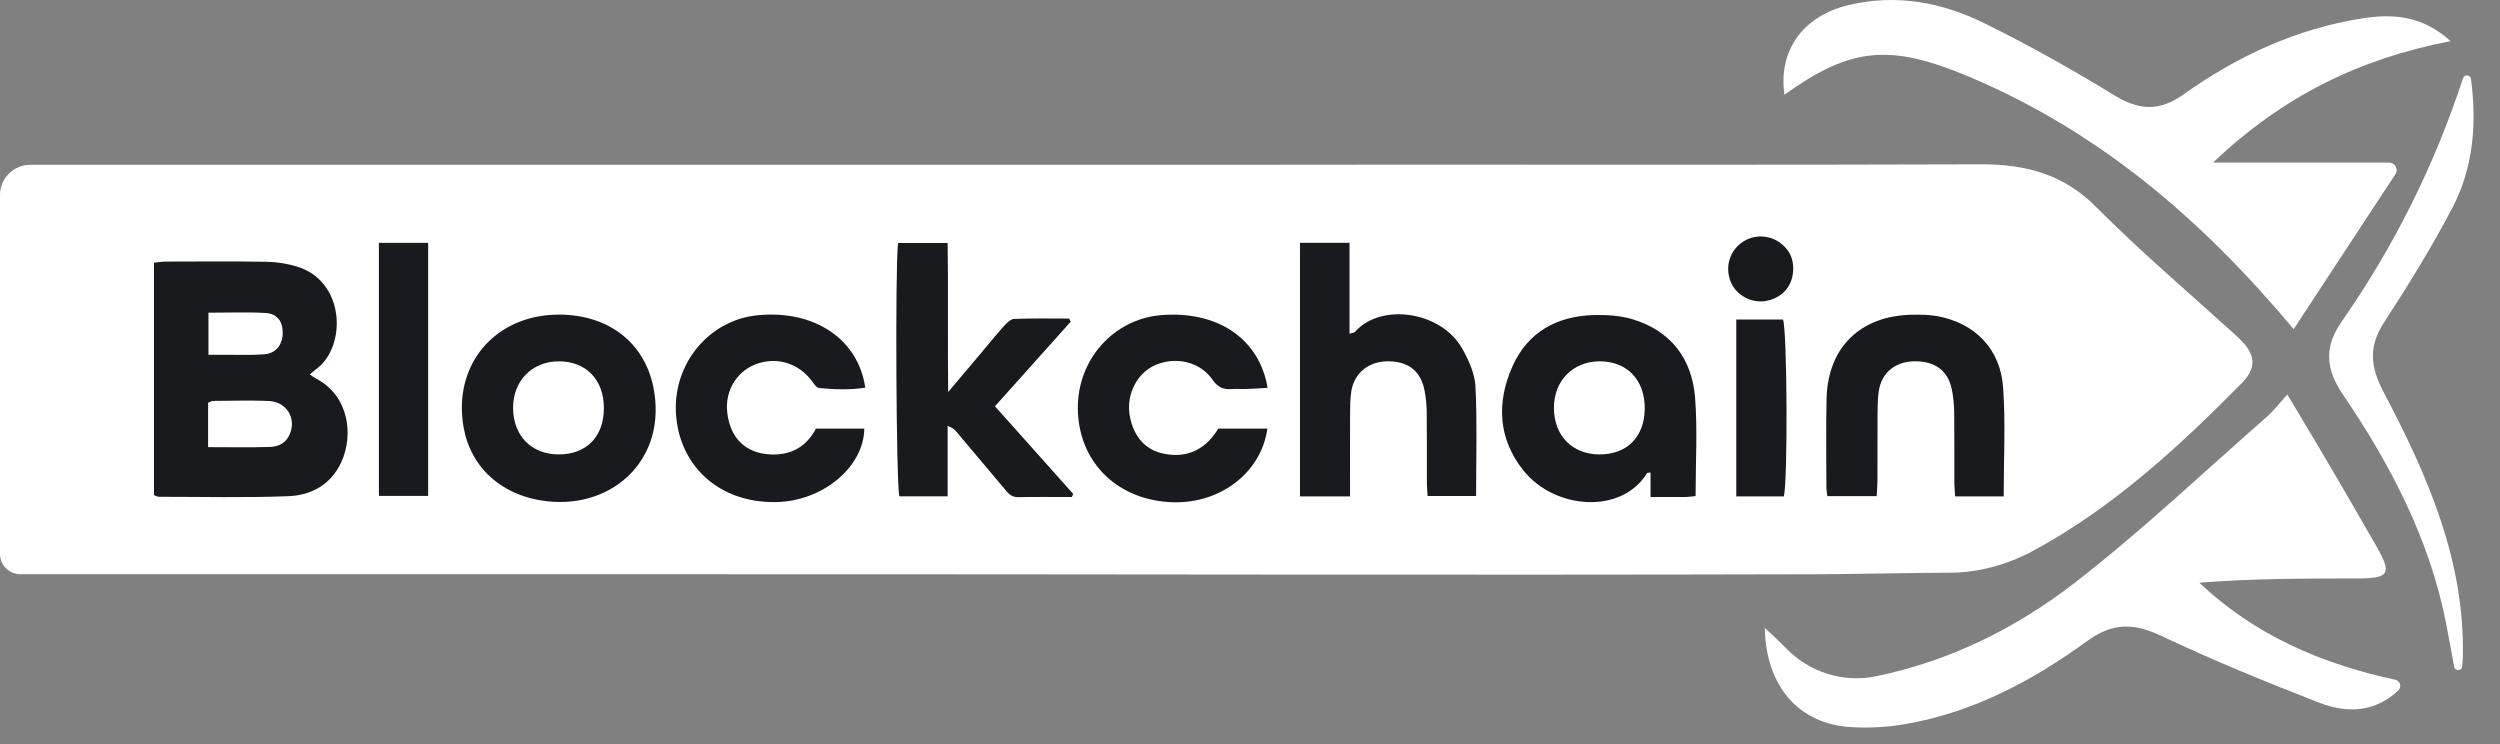
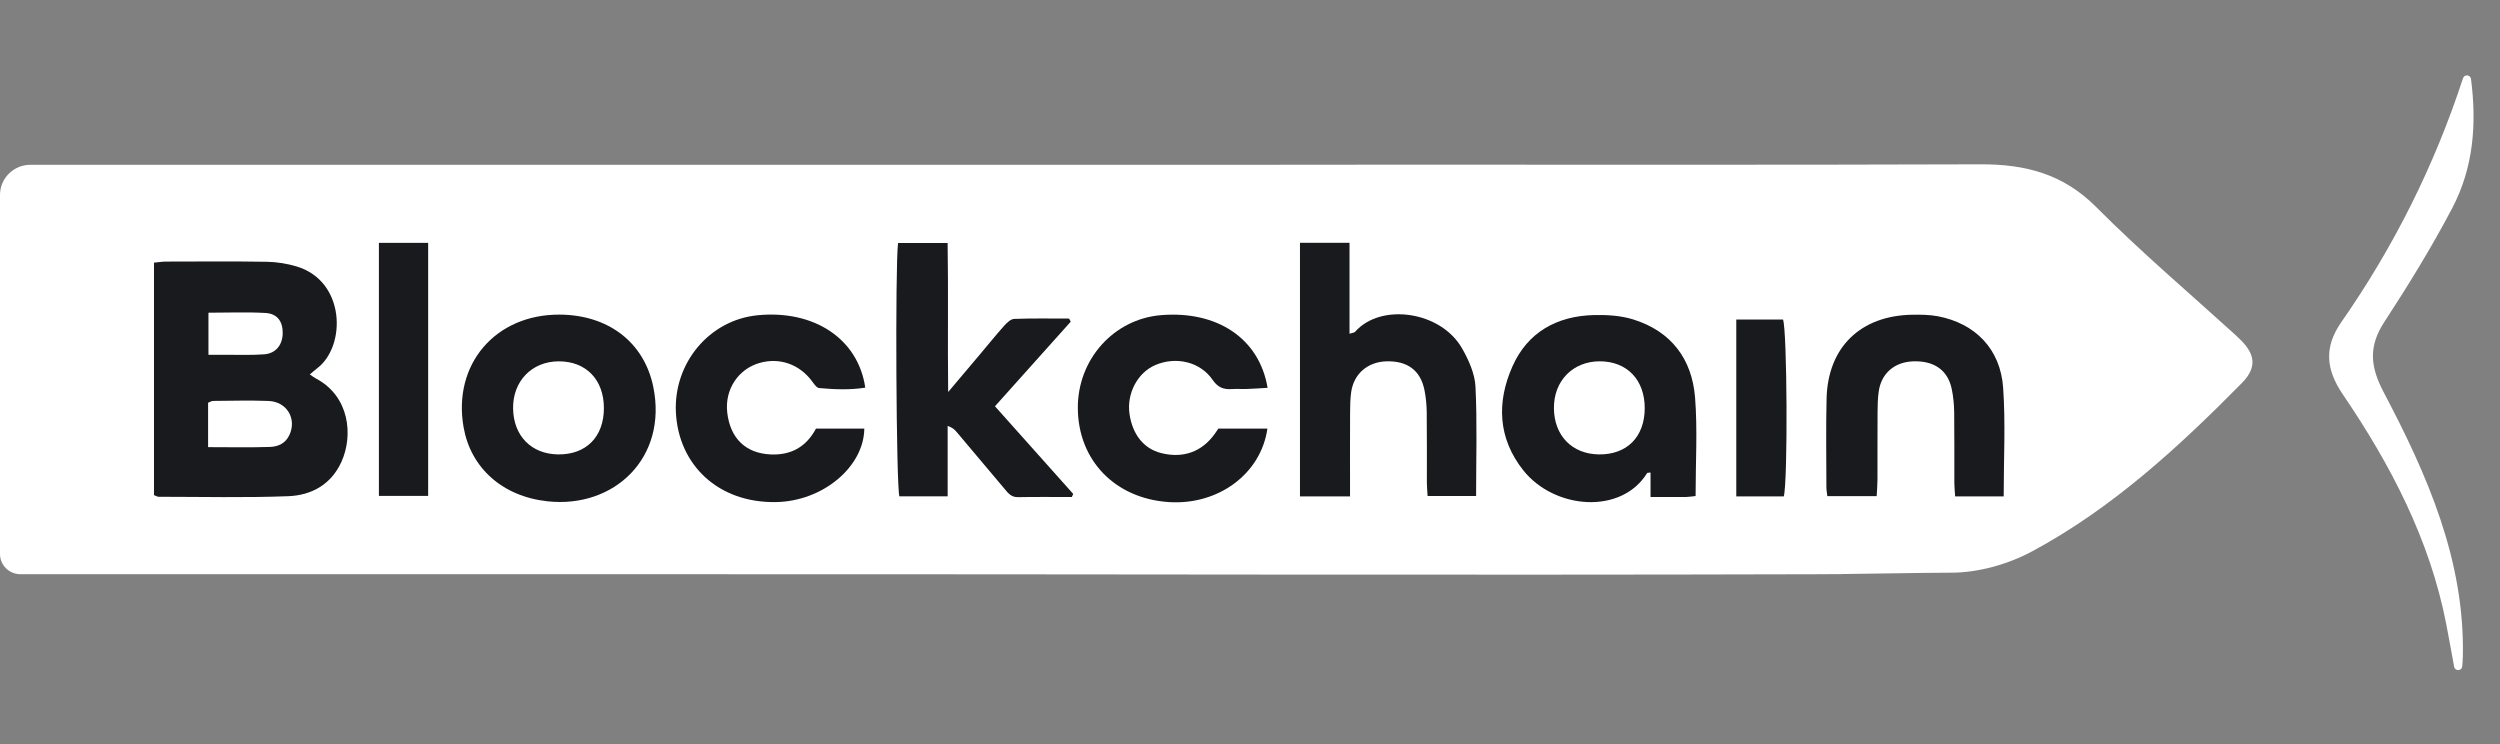
<svg xmlns="http://www.w3.org/2000/svg" fill="none" height="100%" overflow="visible" preserveAspectRatio="none" style="display: block;" viewBox="0 0 84 25" width="100%">
  <rect x="0" y="0" width="84" height="25" fill="#808080" stroke="none" />
  <g id="Group 651">
    <g id="Group 4">
      <path d="M61.705 19.29H61.854C61.864 19.29 61.874 19.289 61.883 19.288C63.114 19.276 64.345 19.247 65.576 19.242C66.485 19.239 67.481 18.956 68.284 18.523C70.972 17.076 73.198 15.027 75.326 12.871C75.958 12.231 75.662 11.755 75.133 11.275C73.557 9.842 71.929 8.461 70.429 6.954C69.32 5.839 68.043 5.515 66.54 5.521C59.545 5.545 52.55 5.532 45.556 5.532V5.536C40.147 5.536 34.739 5.536 29.33 5.537H1.023C0.458 5.537 0 5.99 0 6.55V18.614C0 18.99 0.308 19.294 0.688 19.294L23.423 19.293C23.511 19.294 23.604 19.295 23.704 19.294C36.189 19.289 48.673 19.33 61.158 19.294C61.34 19.294 61.523 19.291 61.705 19.29Z" fill="white" id="Path 6" />
-       <path d="M79.19 19.436C80.3 19.435 80.384 19.285 79.82 18.305C79.284 17.371 78.744 16.44 78.199 15.511C77.775 14.789 77.342 14.071 76.855 13.255C76.561 13.579 76.388 13.809 76.176 13.996C74.028 15.876 71.953 17.848 69.698 19.592C67.742 21.104 65.501 22.221 63.013 22.726C61.913 22.949 60.782 22.579 60.006 21.775C59.79 21.552 59.578 21.361 59.295 21.094C59.336 23.065 60.438 24.326 62.19 24.431C62.789 24.467 63.407 24.434 63.998 24.333C66.282 23.944 68.278 22.883 70.116 21.547C70.951 20.94 71.658 20.915 72.577 21.347C74.332 22.173 76.13 22.916 77.941 23.616C78.998 24.025 79.89 23.851 80.583 23.199C80.706 23.083 80.646 22.875 80.48 22.839C78.005 22.306 75.76 21.342 73.898 19.579C75.693 19.436 77.442 19.438 79.19 19.436Z" fill="white" id="Path 7" />
-       <path d="M66.158 2.577C70.475 4.398 73.93 7.309 77.067 11.059C78.192 9.346 79.339 7.599 80.486 5.852C80.596 5.685 80.475 5.464 80.274 5.464H74.356C76.718 3.222 79.274 1.975 82.342 1.382C81.379 0.516 80.399 0.457 79.376 0.617C77.155 0.964 75.171 1.889 73.365 3.173C72.531 3.766 71.849 3.699 71.01 3.184C69.603 2.32 68.156 1.51 66.675 0.78C65.248 0.077 63.719 -0.21 62.121 0.168C60.581 0.533 59.745 1.694 59.956 3.183C62.171 1.597 63.48 1.447 66.158 2.577Z" fill="white" id="Path 8" />
      <path d="M80.114 10.817C80.926 9.572 81.708 8.301 82.398 6.987C83.114 5.62 83.219 4.155 83.026 2.654C83.008 2.508 82.802 2.489 82.757 2.629C81.797 5.563 80.435 8.288 78.672 10.818C78.086 11.659 78.143 12.404 78.719 13.252C80.331 15.624 81.646 18.14 82.197 20.985C82.288 21.457 82.372 21.93 82.459 22.402C82.472 22.476 82.543 22.525 82.618 22.513C82.68 22.503 82.727 22.452 82.731 22.39C82.74 22.276 82.749 22.163 82.752 22.05C82.817 18.814 81.554 15.954 80.091 13.178C79.635 12.313 79.578 11.638 80.114 10.817Z" fill="white" id="Path 9" />
    </g>
    <g id="Group 5">
-       <path d="M60.252 9.027C60.248 9.582 59.921 9.989 59.367 10.106C58.873 10.21 58.343 9.933 58.154 9.473C57.943 8.958 58.124 8.39 58.595 8.103L58.6 8.1C58.983 7.869 59.477 7.899 59.83 8.172C60.088 8.372 60.256 8.635 60.252 9.027Z" fill="#191A1E" id="Path 10" />
      <path d="M5.174 16.636V8.825C5.33 8.811 5.453 8.789 5.577 8.789C6.71 8.787 7.843 8.777 8.975 8.796C9.305 8.802 9.644 8.857 9.961 8.951C11.609 9.44 11.643 11.628 10.654 12.377C10.58 12.433 10.511 12.496 10.41 12.581C10.493 12.637 10.551 12.684 10.616 12.718C11.742 13.311 11.876 14.624 11.473 15.516C11.128 16.279 10.468 16.642 9.686 16.672C8.236 16.728 6.783 16.692 5.331 16.692C5.287 16.692 5.244 16.662 5.174 16.636ZM6.992 15.024C7.716 15.024 8.396 15.039 9.074 15.017C9.346 15.008 9.595 14.896 9.725 14.614C9.976 14.068 9.64 13.496 9.02 13.472C8.402 13.449 7.782 13.466 7.163 13.471C7.106 13.472 7.05 13.511 6.992 13.532V15.024ZM7.004 10.507V11.921C7.212 11.921 7.399 11.922 7.586 11.921C8.016 11.918 8.448 11.938 8.876 11.905C9.268 11.876 9.494 11.589 9.499 11.193C9.504 10.805 9.319 10.539 8.922 10.516C8.292 10.48 7.659 10.507 7.004 10.507Z" fill="#191A1E" id="Path 11" />
      <path d="M45.361 16.678H43.679V8.158H45.344V11.213C45.448 11.18 45.505 11.179 45.53 11.15C46.384 10.172 48.408 10.444 49.127 11.708C49.349 12.098 49.554 12.554 49.576 12.989C49.636 14.2 49.597 15.417 49.597 16.666H47.967C47.959 16.521 47.944 16.371 47.943 16.22C47.941 15.429 47.948 14.639 47.938 13.848C47.935 13.597 47.91 13.343 47.86 13.097C47.725 12.442 47.285 12.121 46.583 12.141C45.956 12.159 45.489 12.557 45.4 13.171C45.367 13.405 45.364 13.644 45.363 13.881C45.358 14.624 45.361 15.367 45.361 16.11C45.361 16.281 45.361 16.453 45.361 16.678Z" fill="#191A1E" id="Path 12" />
      <path d="M36.014 16.7C35.409 16.7 34.804 16.693 34.199 16.704C33.968 16.708 33.861 16.555 33.74 16.411C33.207 15.781 32.678 15.148 32.145 14.517C32.078 14.437 32.002 14.363 31.841 14.311V16.676H30.219C30.113 16.335 30.073 8.965 30.175 8.164H31.84C31.867 9.789 31.838 11.421 31.858 13.172C32.261 12.695 32.586 12.311 32.91 11.926C33.186 11.599 33.455 11.265 33.741 10.945C33.83 10.845 33.961 10.719 34.077 10.715C34.691 10.692 35.307 10.704 35.922 10.704C35.94 10.739 35.959 10.773 35.977 10.808C35.137 11.746 34.297 12.684 33.431 13.651C34.317 14.644 35.189 15.62 36.06 16.596L36.014 16.7Z" fill="#191A1E" id="Path 13" />
      <path d="M56.972 16.667C56.831 16.682 56.738 16.698 56.646 16.699C56.265 16.702 55.884 16.7 55.458 16.7V15.876C55.388 15.887 55.352 15.883 55.343 15.896C54.47 17.308 52.218 17.111 51.18 15.8C50.332 14.728 50.282 13.519 50.817 12.314C51.327 11.163 52.307 10.618 53.557 10.586C53.997 10.575 54.461 10.604 54.876 10.733C56.156 11.131 56.851 12.067 56.954 13.354C57.04 14.435 56.972 15.528 56.972 16.667ZM55.263 13.723C55.267 12.765 54.67 12.14 53.751 12.14C52.846 12.141 52.203 12.8 52.212 13.719C52.22 14.639 52.822 15.256 53.722 15.268C54.663 15.28 55.258 14.684 55.263 13.723Z" fill="#191A1E" id="Path 14" />
      <path d="M18.804 10.571C20.421 10.579 21.641 11.485 21.951 13.001C22.436 15.375 20.644 17.087 18.396 16.844C16.865 16.678 15.815 15.707 15.577 14.359C15.204 12.246 16.64 10.56 18.804 10.571ZM20.291 13.718C20.293 12.761 19.694 12.138 18.773 12.141C17.87 12.143 17.228 12.807 17.24 13.724C17.252 14.645 17.854 15.258 18.755 15.268C19.695 15.278 20.288 14.679 20.291 13.718Z" fill="#191A1E" id="Path 15" />
      <path d="M27.417 14.401H29.041C29.025 15.69 27.643 16.844 26.073 16.87C24.123 16.903 22.794 15.611 22.71 13.851C22.631 12.202 23.829 10.751 25.459 10.592C27.354 10.407 28.836 11.385 29.073 13.025C28.557 13.107 28.04 13.085 27.526 13.039C27.432 13.03 27.341 12.884 27.267 12.787C26.845 12.235 26.193 12.008 25.532 12.192C24.8 12.396 24.344 13.094 24.436 13.869C24.539 14.736 25.063 15.233 25.896 15.269C26.589 15.299 27.093 15.008 27.417 14.401Z" fill="#191A1E" id="Path 16" />
      <path d="M42.585 14.4C42.369 15.93 40.92 16.986 39.258 16.869C37.46 16.743 36.228 15.468 36.215 13.719C36.203 12.081 37.416 10.722 39.008 10.589C40.898 10.432 42.315 11.373 42.591 13.031C42.359 13.044 42.132 13.062 41.904 13.069C41.729 13.076 41.553 13.061 41.378 13.073C41.103 13.091 40.917 13.014 40.745 12.764C40.327 12.156 39.52 11.969 38.825 12.263C38.225 12.517 37.853 13.216 37.951 13.906C38.051 14.603 38.435 15.079 39.017 15.224C39.756 15.409 40.386 15.182 40.82 14.572C40.856 14.521 40.89 14.469 40.937 14.4H42.585Z" fill="#191A1E" id="Path 17" />
      <path d="M67.324 16.68H65.693C65.684 16.527 65.666 16.377 65.666 16.227C65.663 15.437 65.671 14.647 65.661 13.858C65.657 13.591 65.632 13.32 65.576 13.06C65.442 12.43 64.975 12.112 64.269 12.142C63.652 12.168 63.213 12.546 63.126 13.147C63.092 13.381 63.088 13.62 63.086 13.856C63.081 14.614 63.086 15.373 63.083 16.131C63.082 16.302 63.066 16.472 63.056 16.671H61.398C61.386 16.554 61.367 16.463 61.367 16.372C61.366 15.377 61.349 14.382 61.373 13.387C61.417 11.665 62.514 10.602 64.255 10.575C64.54 10.571 64.833 10.573 65.112 10.626C66.371 10.866 67.217 11.728 67.306 13.034C67.389 14.226 67.324 15.428 67.324 16.68Z" fill="#191A1E" id="Path 18" />
      <path d="M14.386 8.16V16.662H12.731V8.16H14.386Z" fill="#191A1E" id="Path 19" />
      <path d="M59.935 16.68H58.339V10.736H59.909C60.049 11.081 60.075 16.181 59.935 16.68Z" fill="#191A1E" id="Path 20" />
    </g>
  </g>
</svg>